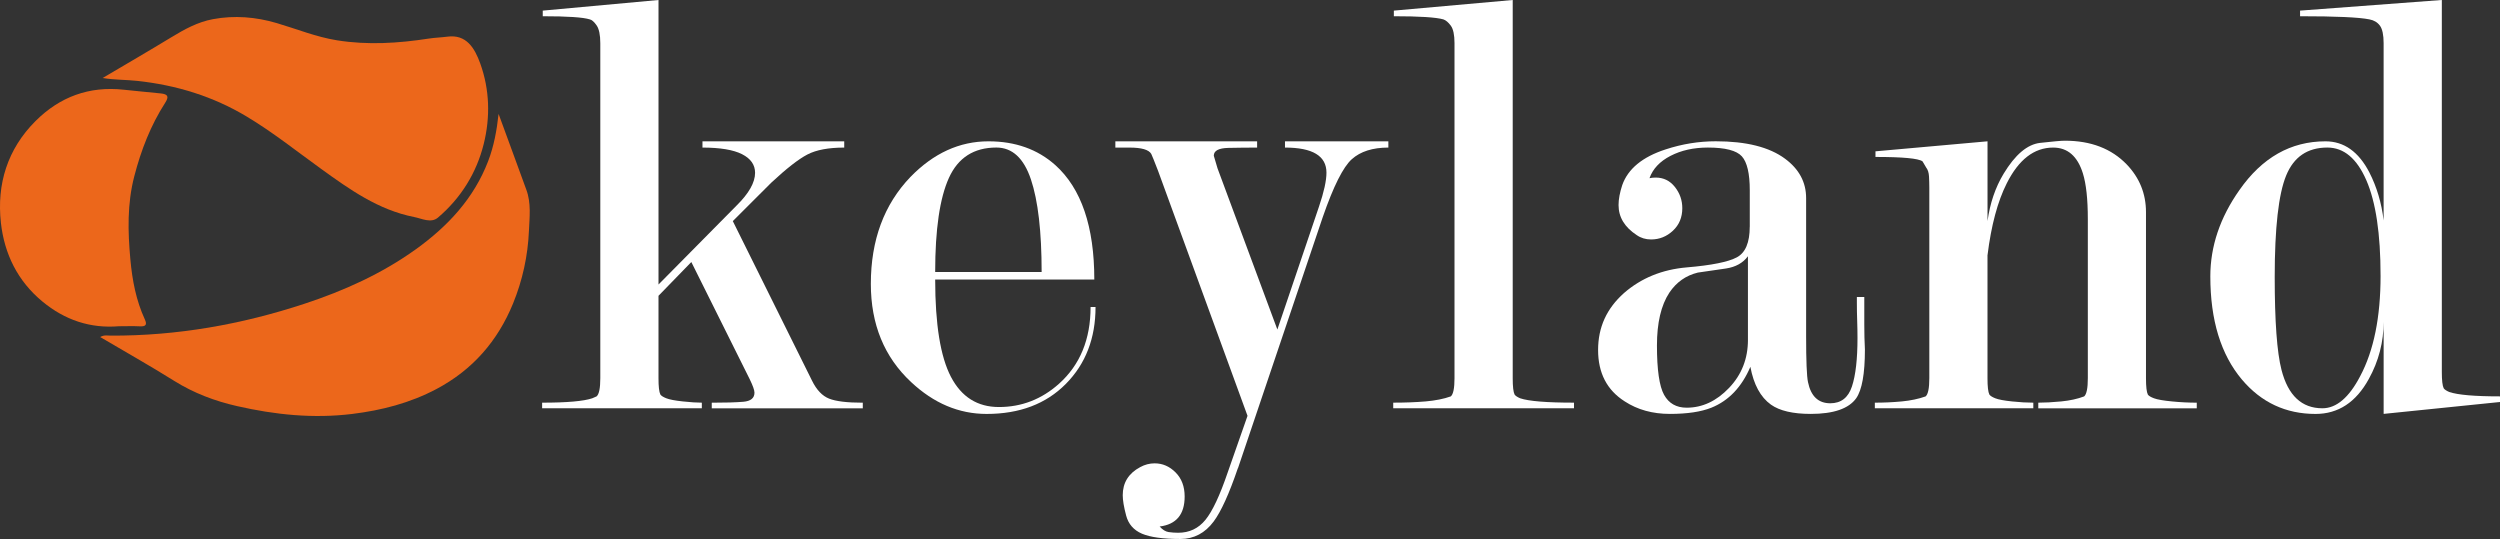
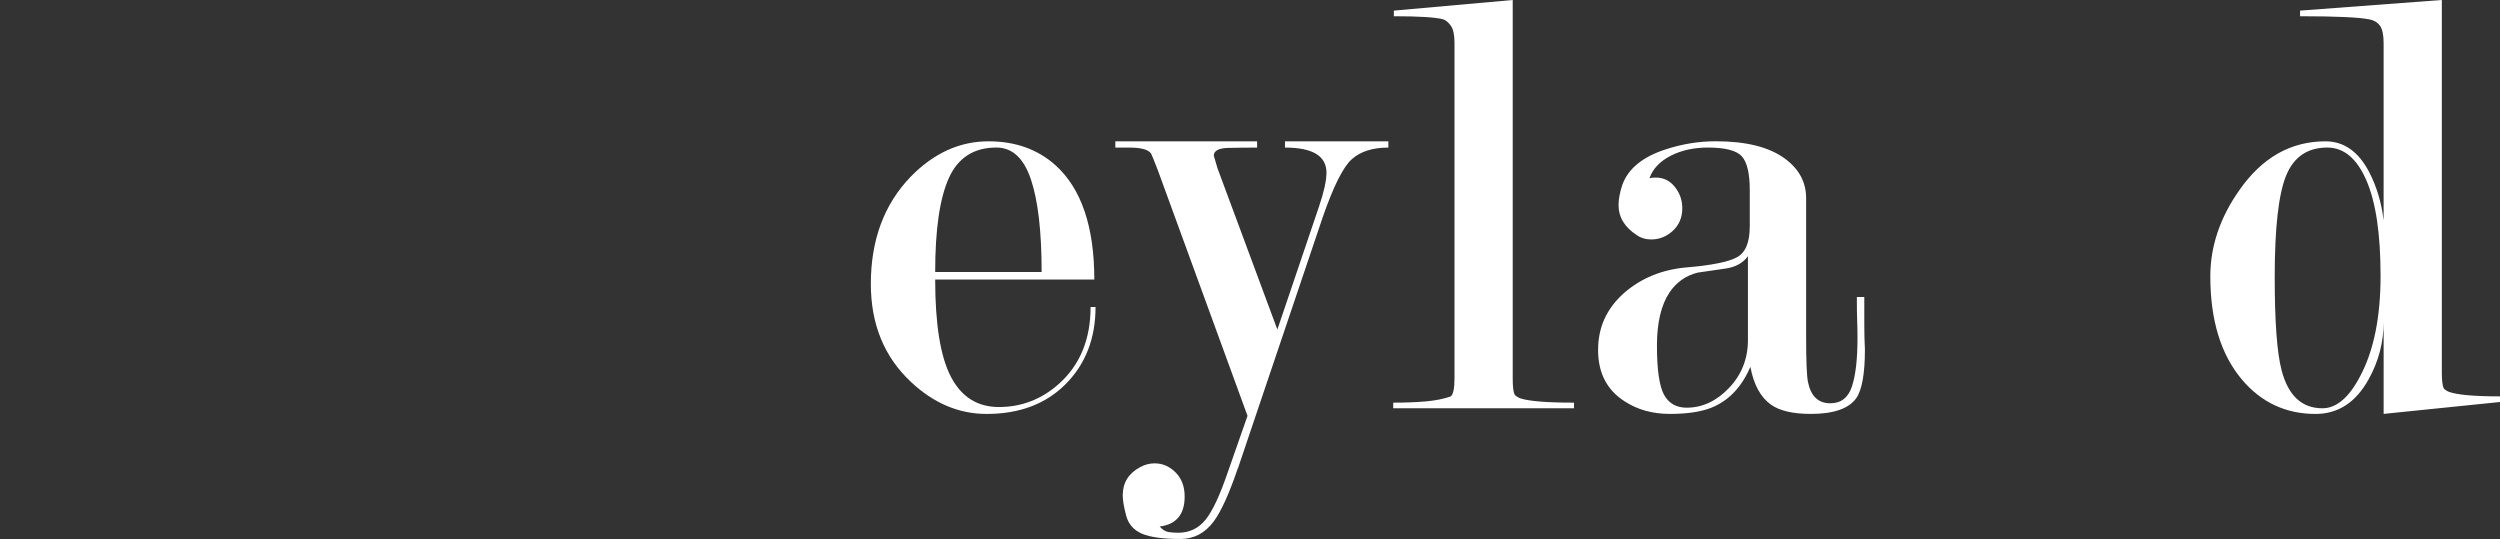
<svg xmlns="http://www.w3.org/2000/svg" id="Capa_2" data-name="Capa 2" viewBox="0 0 1528.61 329.55">
  <rect x="0" y="0" width="1528.61" height="329.55" fill="#333333" stroke="none" />
  <defs>
    <style>
      .cls-1 {
        fill: #ec671b;
      }

      .cls-1, .cls-2 {
        stroke-width: 0px;
      }

      .cls-2 {
        fill: #fff;
      }
    </style>
  </defs>
  <g id="Layer_1" data-name="Layer 1">
    <g>
-       <path class="cls-1" d="M304.85,69.62c3.19,8.68,6.36,17.34,9.54,26.03,2.47,6.77,4.9,13.55,7.42,20.32,3.06,8.22,1.96,16.77,1.61,25.12-.66,15.31-3.9,30.24-9.72,44.49-9.38,22.95-24.77,40.58-46.76,52.25-16.16,8.57-33.44,13.04-51.61,15.28-23.86,2.93-47.23.47-70.34-4.79-13.54-3.07-26.52-7.95-38.48-15.44-14.69-9.2-29.83-17.7-45.25-26.8,2.39-1.43,4.5-.86,6.44-.86,40.53.17,79.9-6.8,118.34-19.45,24.32-8,47.48-18.43,68.32-33.42,19.44-13.98,35.39-31.03,44.13-53.84,3.52-9.2,5.27-18.79,6.37-28.87h0v-.02s0,0,0,0Z" />
-       <path class="cls-1" d="M62.79,47.68c14.02-8.28,28.1-16.46,42.01-24.91,7.98-4.85,16.07-9.31,25.38-11.05,13.19-2.46,26.22-1.37,38.98,2.38,12.28,3.62,24.2,8.52,36.93,10.55,18.75,2.99,37.42,1.82,56.06-1.06,3.8-.58,7.66-.68,11.46-1.18,11.48-1.52,16.59,6.87,20.02,16.37,5.83,16.13,6.19,32.97,2.14,49.26-4.39,17.67-13.93,33.06-27.98,45-4.28,3.63-9.82.58-14.63-.36-21.85-4.31-39.47-16.9-57.03-29.58-14.93-10.77-29.35-22.28-45.19-31.78-20.66-12.42-43.09-19.27-66.98-21.86-6.97-.76-13.94-.55-21.21-1.77h.03,0Z" />
-       <path class="cls-1" d="M72.91,199.46c-17.75,1.51-33.29-3.81-46.93-15.06-15.16-12.5-23.29-29.09-25.42-48.11-2.64-23.72,4-45.13,21.14-62.25,14.82-14.81,32.82-21.54,54.11-19.17,7.49.84,15.02,1.47,22.53,2.26,4.36.46,5.07,1.97,2.69,5.67-8.92,13.87-14.79,29.04-18.92,44.97-4.37,16.81-3.96,33.77-2.4,50.83,1.15,12.68,3.48,25.05,8.85,36.7,1.49,3.23.59,4.41-2.97,4.23-4.22-.22-8.45-.05-12.68-.05h0v-.02h0Z" />
-     </g>
+       </g>
  </g>
  <g>
-     <path class="cls-2" d="M402.63,180.84v50.37c0,5.13.38,8.47,1.14,10,.5.77,1.7,1.54,3.6,2.3,1.89.77,5.24,1.41,10.03,1.93s8.7.77,11.73.77v3.44h-97.65v-3.44c15.14,0,25.36-.89,30.65-2.68l2.65-1.16c1.51-1.28,2.27-4.98,2.27-11.12V26.43c0-5.11-.76-8.76-2.27-10.93-1.51-2.17-2.9-3.38-4.16-3.65-4.04-1.28-13.63-1.92-28.76-1.92v-3.44L402.64,0v173.96l47.69-48.23c7.57-7.45,11.36-14.15,11.36-20.06,0-4.89-2.65-8.69-7.95-11.38-5.3-2.7-13.38-4.05-24.22-4.05v-3.83h86.68v3.83c-9.59,0-17.1,1.41-22.52,4.23-5.43,2.82-12.81,8.58-22.15,17.29l-23.46,23.43,48.45,97.59c2.77,5.64,6.24,9.29,10.41,10.95s11.04,2.5,20.62,2.5v3.44h-92.35v-3.44c8.33,0,14.76-.19,19.31-.57,4.54-.39,6.81-2.25,6.81-5.58,0-1.53-1.02-4.35-3.03-8.46l-35.58-71.41-20.06,20.64h0Z" />
    <path class="cls-2" d="M571.81,170.89c0,27.41,3.21,47.25,9.65,59.55,6.44,12.3,16.22,18.44,29.34,18.44,13.87,0,26.11-4.75,36.72-14.23,12.87-11.54,19.31-27.18,19.31-46.93h3.03c0,19.12-6.05,34.79-18.17,47.03-12.12,12.24-28.27,18.35-48.45,18.35-16.91,0-32.3-6.5-46.17-19.5-16.4-15.29-24.6-35.3-24.6-60.02,0-26.76,8.07-48.55,24.22-65.38,14.13-14.53,30.02-21.79,47.69-21.79,16.4,0,30.02,4.84,40.88,14.53,15.9,14.28,23.85,37.6,23.85,69.96h-97.27l-.02-.02h0ZM636.9,166.3c0-24.71-2.18-43.57-6.54-56.58-4.36-13-11.41-19.51-21.14-19.51-13.72,0-23.39,6.19-29,18.54-5.61,12.36-8.41,31.54-8.41,57.55h65.1,0Z" />
    <path class="cls-2" d="M756.88,286.28c-5.3,15.58-10.22,26.42-14.76,32.55-5.3,7.14-12.11,10.73-20.44,10.73-10.59,0-18.42-1.09-23.46-3.25-5.05-2.17-8.27-5.87-9.65-11.08-1.39-5.23-2.08-9.36-2.08-12.43,0-7.64,3.56-13.39,10.71-17.2,2.8-1.53,5.73-2.29,8.8-2.29,4.84,0,9.11,1.84,12.8,5.55,3.69,3.69,5.55,8.6,5.55,14.72,0,10.96-5.09,17.07-15.29,18.35,1.77,1.98,3.59,3.11,5.48,3.4,1.89.28,3.84.42,5.87.42,6.81,0,12.35-2.63,16.64-7.88,4.29-5.25,8.83-14.93,13.63-29.02l12.11-34.59-54.71-149.84c-2.27-5.88-3.66-9.32-4.16-10.35-1.51-2.55-5.93-3.83-13.24-3.83h-8.7v-3.83h86.68v3.83c-5.81,0-11.67.07-17.6.19-5.93.13-8.89,1.73-8.89,4.79l2.27,7.67,36.6,98.6,25.46-75.19c3.04-8.95,4.56-15.86,4.56-20.72,0-10.23-8.46-15.35-25.36-15.35v-3.83h63.21v3.83c-9.6,0-17.03,2.37-22.33,7.09-5.3,4.73-11.23,16.53-17.78,35.42l-51.85,153.56-.03-.02h0Z" />
    <path class="cls-2" d="M924.94,231.28c0,5.1.38,8.43,1.14,9.95.5.76,1.64,1.53,3.4,2.29,5.3,1.8,16.27,2.68,32.93,2.68v3.44h-110.53v-3.44c7.31,0,13.94-.25,19.87-.76,5.92-.52,11.04-1.53,15.33-3.07,1.51-1.28,2.27-4.98,2.27-11.12V26.43c0-5.11-.76-8.69-2.27-10.74-1.51-2.04-3.03-3.32-4.54-3.84-4.54-1.28-14.64-1.92-30.28-1.92v-3.44L924.94,0v231.28h0Z" />
    <path class="cls-2" d="M1069.89,138.63v-22.28c0-10.24-1.62-17.15-4.83-20.74-3.22-3.58-10.16-5.39-20.81-5.39-8.68,0-16.29,1.7-22.83,5.08-6.54,3.38-10.83,7.93-12.85,13.66,1.01-.25,2.27-.39,3.79-.39,4.79,0,8.7,1.91,11.73,5.73s4.54,8.16,4.54,13c0,5.61-1.92,10.2-5.73,13.76-3.82,3.57-8.28,5.35-13.37,5.35-3.32,0-6.25-.89-8.8-2.68-7.39-4.84-11.08-10.96-11.08-18.35,0-3.56.76-7.64,2.27-12.24,3.53-9.94,12.36-17.2,26.5-21.79,10.09-3.31,20.31-4.97,30.66-4.97,18.67,0,32.8,3.56,42.39,10.68,8.57,6.35,12.87,14.36,12.87,24.03v84.29c0,15.26.38,24.67,1.14,28.23,1.77,8.65,6.31,12.97,13.63,12.97,6.56,0,10.98-3.41,13.24-10.26,2.27-6.84,3.4-16.72,3.4-29.65,0-3.54-.07-7.09-.19-10.64-.13-3.54-.19-7.22-.19-11.03v-3.42h4.54v16.83c0,5.35.12,10.45.38,15.29,0,14.79-1.78,24.72-5.33,29.82-4.57,6.36-13.83,9.56-27.78,9.56-10.91,0-19.03-1.89-24.36-5.68-6.35-4.55-10.54-12.25-12.56-23.11-5.3,12.38-13.24,20.72-23.85,25-6.31,2.52-14.76,3.79-25.36,3.79s-19.82-2.56-27.63-7.66c-10.85-6.89-16.27-17.35-16.27-31.4s5.27-25.39,15.83-34.84c10.55-9.18,23.37-14.41,38.45-15.69s25.26-3.32,30.53-6.13c5.27-2.81,7.91-9.05,7.91-18.75h0ZM1068.76,207.78v-51.1c-3.03,4.1-7.51,6.6-13.43,7.49-5.93.89-11.67,1.73-17.22,2.5-7.32,1.8-13.12,5.89-17.41,12.3-5.05,7.68-7.57,18.44-7.57,32.27,0,14.86,1.45,24.91,4.35,30.16,2.9,5.25,7.5,7.88,13.82,7.88,9.59,0,18.23-4.03,25.93-12.1,7.69-8.07,11.54-17.86,11.54-29.39h0Z" />
-     <path class="cls-2" d="M1215.24,155.93v75.3c0,5.12.38,8.45,1.14,9.99.51.77,1.7,1.54,3.6,2.3,1.89.77,5.3,1.41,10.22,1.93s9.28.76,13.06.76v3.44h-96.9v-3.44c5.55,0,11.04-.25,16.47-.76,5.42-.52,10.27-1.53,14.57-3.07,1.51-1.28,2.27-4.99,2.27-11.15v-116.44c0-2.3-.07-4.62-.19-6.92-.13-2.3-.7-4.1-1.7-5.38l-2.27-3.84c-2.53-1.8-12.11-2.69-28.76-2.69v-3.44l68.51-6.12v48.77c1.51-10.92,4.79-20.57,9.84-28.95,7.06-11.68,14.5-17.97,22.33-18.86,7.82-.88,12.87-1.33,15.14-1.33,15.9,0,28.51,4.86,37.85,14.56,7.82,8.18,11.73,17.89,11.73,29.13v101.57c0,5.11.38,8.43,1.14,9.96.5.76,1.76,1.53,3.79,2.29,2.02.76,5.68,1.4,10.98,1.91,5.3.52,10.34.76,15.14.76v3.44h-96.9v-3.44c4.03,0,8.7-.25,14.01-.76,5.3-.52,9.96-1.53,14.01-3.07,1.51-1.28,2.27-4.99,2.27-11.14v-97.21c0-12.3-1.02-21.64-3.03-28.05-3.28-10.5-9.33-15.75-18.17-15.75-11.61,0-21.07,7.3-28.39,21.9-5.56,11.02-9.47,25.61-11.73,43.79h-.04Z" />
    <path class="cls-2" d="M1457.47,196.63c0,12.46-3.03,24.17-9.08,35.1-7.82,14.24-18.68,21.37-32.55,21.37-18.17,0-33.18-7-45.04-21.03-12.87-15.29-19.31-36.32-19.31-63.08,0-18.35,5.92-35.94,17.78-52.76,13.87-19.88,31.41-29.82,52.61-29.82,11.36,0,20.3,6.35,26.87,19.05,4.54,8.89,7.44,18.67,8.7,29.34V26.41c0-5.1-.76-8.68-2.27-10.73s-3.66-3.32-6.43-3.83c-6.31-1.28-20.44-1.92-42.39-1.92v-3.44l86.68-6.5v227.45c0,5.1.38,8.43,1.14,9.95.5.76,1.64,1.53,3.4,2.29,5.3,1.8,15.64,2.68,31.04,2.68v3.44l-71.16,7.27v-56.46h0ZM1455.58,168.59c0-25.61-2.9-45.07-8.7-58.39-5.81-13.32-13.75-19.98-23.85-19.98-12.11,0-20.5,5.7-25.17,17.1-4.67,11.39-7,32.08-7,62.04,0,27.15,1.38,46.1,4.16,56.85,4.03,15.62,12.36,23.43,24.99,23.43,8.57,0,16.27-6.53,23.09-19.59,8.33-15.62,12.49-36.11,12.49-61.47h0Z" />
  </g>
</svg>